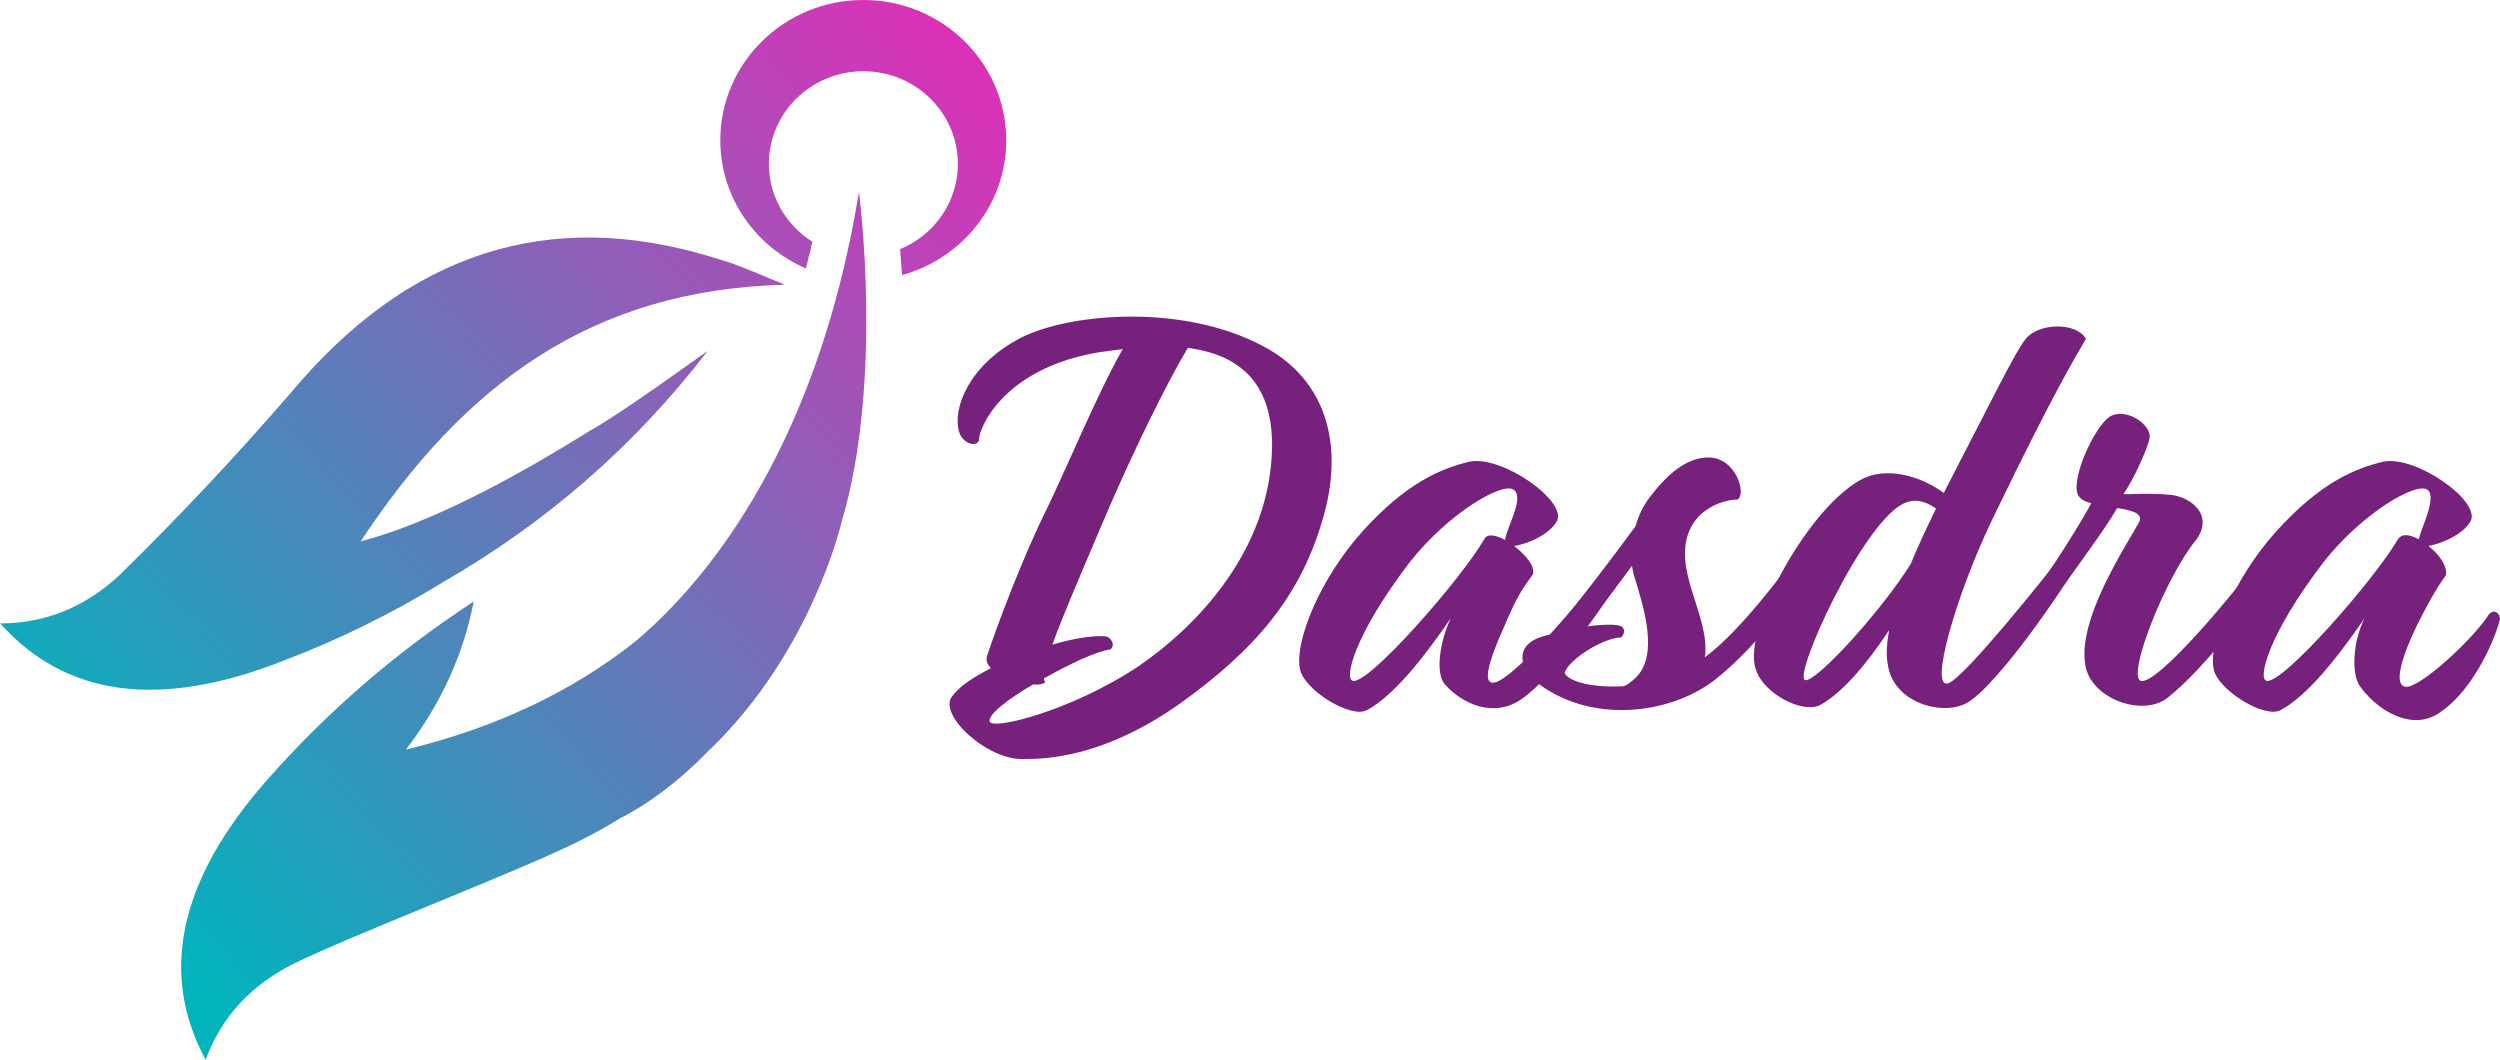
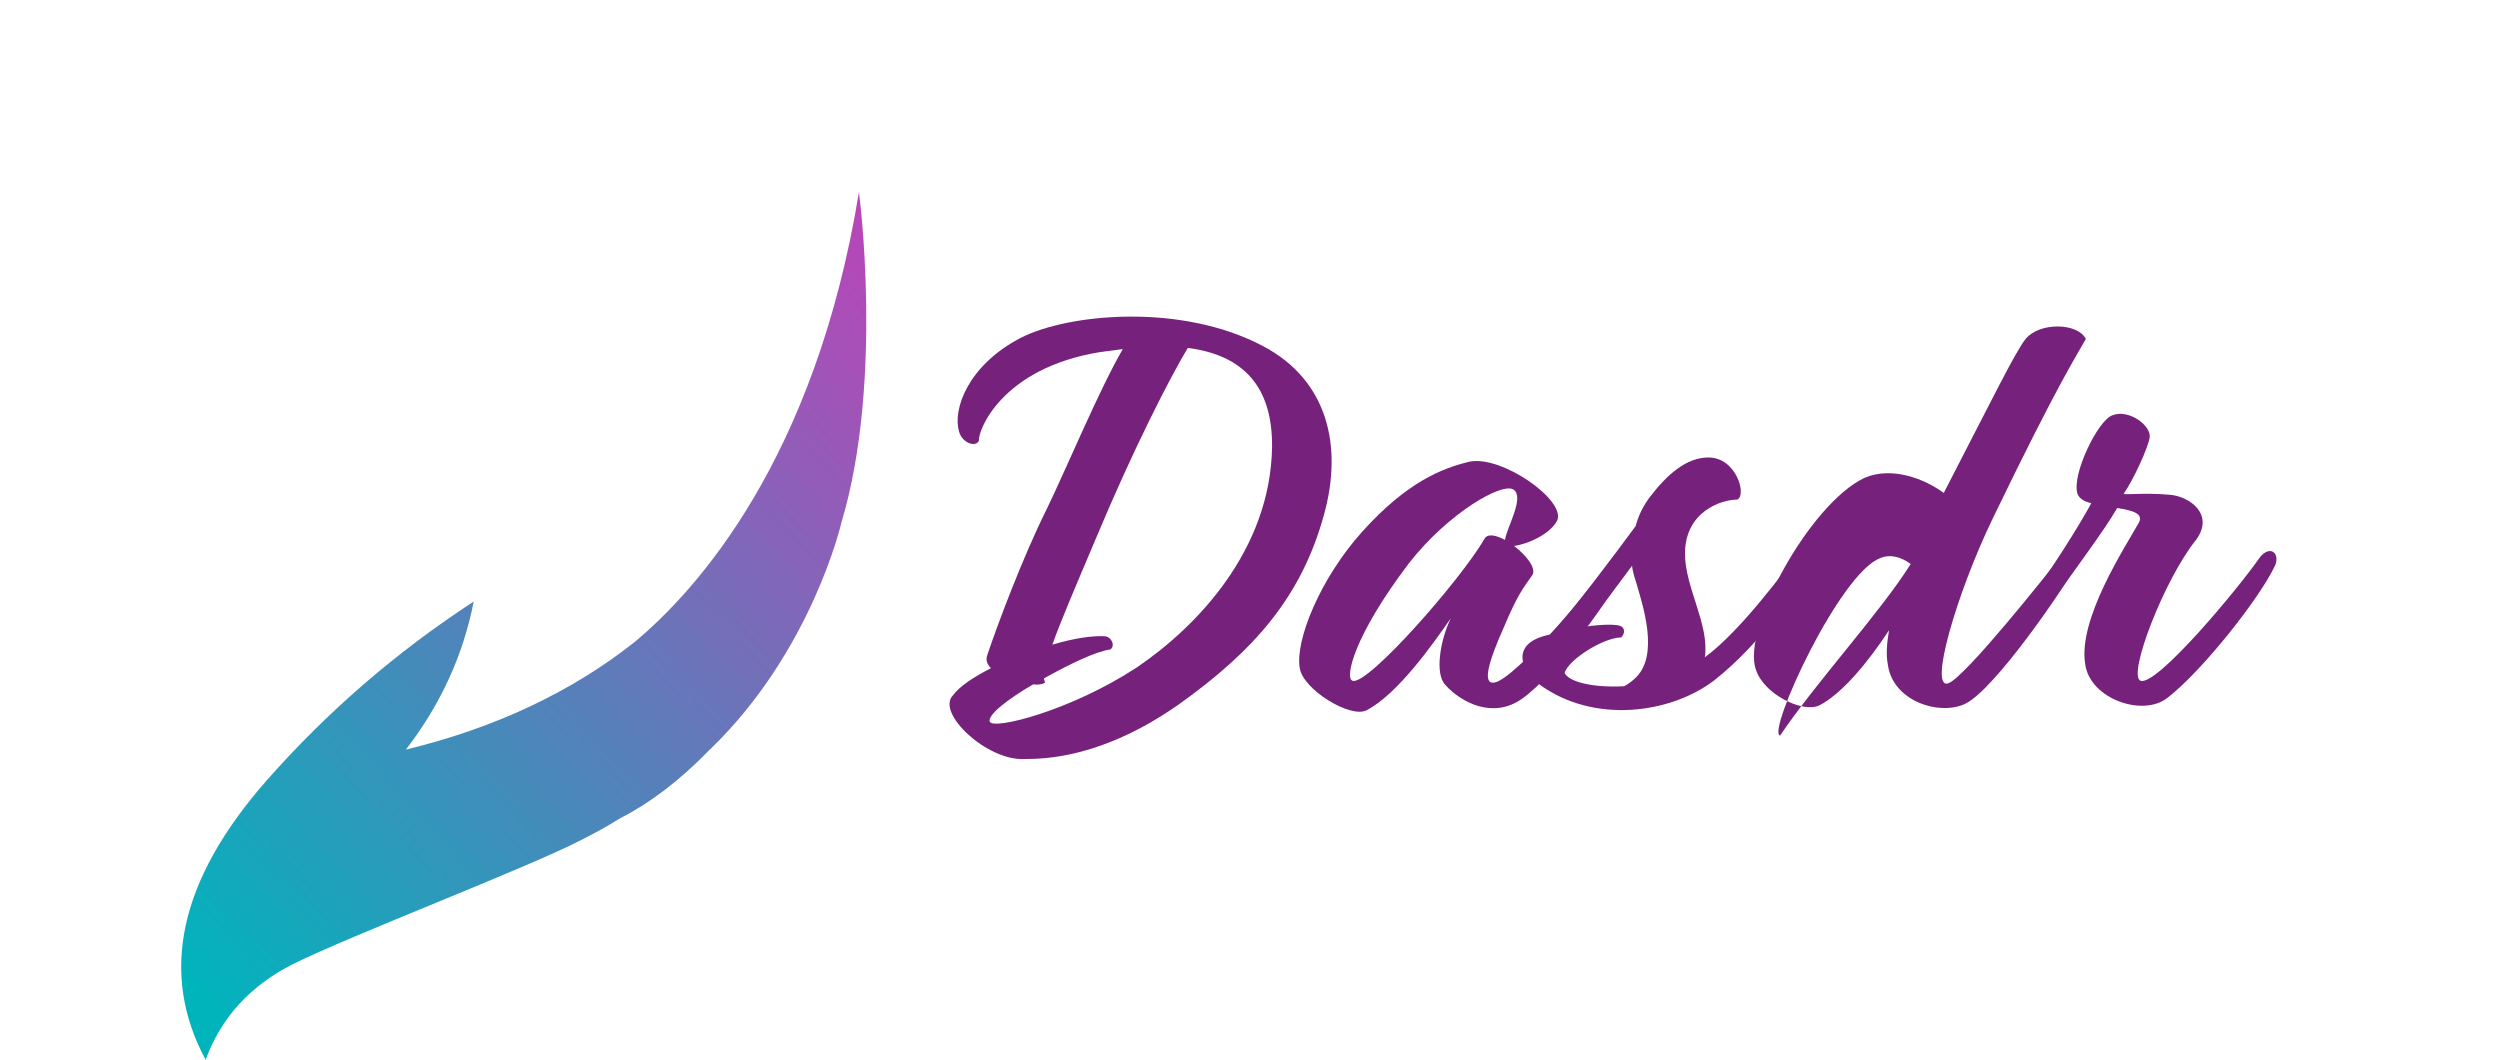
<svg xmlns="http://www.w3.org/2000/svg" version="1.1" id="Capa_1" x="0px" y="0px" viewBox="0 0 1246 528.1" style="enable-background:new 0 0 1246 528.1;" xml:space="preserve">
  <style type="text/css">
	.st0{fill-rule:evenodd;clip-rule:evenodd;fill:url(#XMLID_00000169547618997841122190000003620619435920585610_);}
	.st1{fill-rule:evenodd;clip-rule:evenodd;fill:url(#XMLID_00000072281675987769914220000000345185479163847322_);}
	.st2{fill-rule:evenodd;clip-rule:evenodd;fill:url(#XMLID_00000133497965022902714980000008185033683258739085_);}
	.st3{fill:#76227D;}
</style>
  <g>
    <g id="XMLID_00000181050630696343727800000005326591389105713572_">
      <g id="XMLID_00000052103681641127222660000004388457114414199998_">
        <linearGradient id="XMLID_00000088105186210482805710000011354255453045516428_" gradientUnits="userSpaceOnUse" x1="99.698" y1="495.453" x2="619.755" y2="30.46">
          <stop offset="0" style="stop-color:#00B4BC" />
          <stop offset="1" style="stop-color:#FF1BB6" />
        </linearGradient>
        <path id="XMLID_00000152236445289807380640000005147083524720292794_" style="fill-rule:evenodd;clip-rule:evenodd;fill:url(#XMLID_00000088105186210482805710000011354255453045516428_);" d="     M428.1,95.7c-21.7,133.2-80.9,198.5-111.7,224.2c-31.6,25-69.6,42.9-114.1,53.7c17.4-22.6,28.6-47.2,33.8-73.8     c-38.8,25.3-73.2,55.1-103.4,89.4c-43.4,49.5-53.5,95.8-30.2,139c7.6-20.9,22.1-36.8,43.3-47.6c29.4-14.6,116.2-47.7,143.6-61.8     c6.7-3.4,13.2-6.9,19.2-10.7l0,0c14.6-7.4,29.9-18.7,44.8-34.2c0.2-0.2,0.5-0.4,0.7-0.6c50.7-49,65.3-113,65.3-113l0,0     C440.6,189.5,428.1,95.7,428.1,95.7z" />
        <linearGradient id="XMLID_00000132088058044759125710000000140287719799687316_" gradientUnits="userSpaceOnUse" x1="10.742" y1="395.963" x2="530.8" y2="-69.03">
          <stop offset="0" style="stop-color:#00B4BC" />
          <stop offset="1" style="stop-color:#FF1BB6" />
        </linearGradient>
-         <path id="XMLID_00000002363480728798977920000017601541243212011681_" style="fill-rule:evenodd;clip-rule:evenodd;fill:url(#XMLID_00000132088058044759125710000000140287719799687316_);" d="     M293.8,214.8c-31.8,19.9-71.5,42-105.6,52.6c-2.8,0.8-5.7,1.6-8.5,2.5c51.5-78,114.7-125.5,211.4-128     c-24.7-10.3-24.7-10.3-36.7-13.9c-81.3-24.6-151.1-2-209.4,67.7c-27.4,31.7-55.9,62-85.4,90.9c-17.2,16-37.1,24.1-59.5,24.1     c32.6,36.6,79.6,42.8,140.9,18.7c27.9-10.6,54.5-23.7,79.7-39.2c51.8-29.8,95.8-68.2,132-115.3     C352.6,174.8,308.3,207.1,293.8,214.8C293.8,214.8,293.8,214.8,293.8,214.8z" />
        <linearGradient id="XMLID_00000053505163119693976510000011929827481040002204_" gradientUnits="userSpaceOnUse" x1="35.085" y1="423.189" x2="555.143" y2="-41.804">
          <stop offset="0" style="stop-color:#00B4BC" />
          <stop offset="1" style="stop-color:#FF1BB6" />
        </linearGradient>
-         <path id="XMLID_00000050662969585546580790000015352886207871809452_" style="fill-rule:evenodd;clip-rule:evenodd;fill:url(#XMLID_00000053505163119693976510000011929827481040002204_);" d="     M430.3,0C390.9,0,359,31.3,359,69.9c0,28.6,17.6,53.1,42.7,63.9l3.2-13.3c-13-8.2-21.7-22.5-21.7-38.8     c0-25.5,21.1-46.2,47.1-46.2c26,0,47.1,20.7,47.1,46.2c0,19.1-11.9,35.5-28.8,42.5l1,12.9c29.9-8.3,51.9-35.1,51.9-67.1     C501.5,31.3,469.6,0,430.3,0z" />
      </g>
    </g>
    <g>
      <path class="st3" d="M478,215.1c-3.3-10.8,4.2-33,30.9-46.8c23.7-12,79.8-17.4,120.6,4.2c32.4,17.1,39.9,50.1,30.3,84.3    c-11.1,40.2-34.2,67.2-72.6,94.5c-37.8,26.4-66.3,27-76.8,27c-18.6,0.9-44.1-23.1-35.4-31.8c3.3-4.5,10.2-9,18.9-13.5    c-2.1-2.1-2.7-4.2-1.8-6.6c4.8-14.4,17.7-48.9,29.7-72.9c9.6-19.8,26.4-60,37.8-79.5l-11.4,1.5c-49.5,8.1-60.9,39.6-60.3,44.1    C486.4,223.2,479.5,220.8,478,215.1z M514.9,341.1c-12.9,7.5-22.8,15.3-21.6,18.6c1.8,4.2,40.2-5.4,73.2-27    c29.7-20.1,66.6-58.2,67.5-109.8c0.3-30-14.1-45.9-42-49.5c-8.7,14.4-27.3,50.7-45.6,94.5c-10.8,25.5-18,42.3-21.9,53.4    c11.1-3.3,19.8-4.5,26.1-4.2c3.6,0.3,5.4,5.1,2.7,6.6c-6.9,0.9-20.1,7.2-33,14.4c0,0.6,0.3,1.2,0.6,2.1    C519.4,341.1,517.6,341.4,514.9,341.1z" />
      <path class="st3" d="M754.6,272.1c6.3,4.8,11.4,11.4,9,14.7c-4.5,6.3-7.5,10.2-13.8,25.2c-8.1,18-11.1,29.1-5.1,28.2    c9.9-1.2,51-49.2,58.5-61.5c3.9-5.7,11.7-3.6,7.8,3.6c-6.9,13.2-35.1,54-52.5,66c-14.4,10.2-30.3,1.8-38.1-6.9    c-5.4-5.4-2.7-22.2,2.7-33.3c-8.7,12.6-26.4,37.8-42,45.9c-8.1,4.2-31.8-10.5-33.3-21c-2.4-13.5,9.9-44.4,31.2-68.1    c22.2-24.6,39.6-31.5,53.4-34.8c15.9-3.3,47.7,18.9,43.8,29.1C772.9,266.1,761.5,271.2,754.6,272.1z M750.1,269.1    c0.9-6.3,9.6-20.7,4.5-24.9c-5.4-4.5-33,11.7-52.2,36.3c-27.9,36.6-32.4,57.9-28.2,58.8c7.5,2.4,53.7-50.1,65.7-70.8    C741.4,265.8,745.6,266.7,750.1,269.1z" />
      <path class="st3" d="M815.2,262.2c1.5-5.7,4.2-10.8,7.5-15c8.1-10.5,17.7-19.2,28.8-19.2c13.8,0,19.2,18.6,14.4,21    c-8.1,0-26.1,6-26.1,27c0,16.8,12.3,35.4,9.9,51.6c18.6-13.8,39.6-43.2,45.9-51c4.8-5.7,10.2-2.1,7.2,4.8    c-7.8,13.5-25.5,39.6-48.3,57.6c-21.9,16.8-60.3,21.9-87.3,2.1c-9.3-6.9-15-21,5.7-24.9C785.5,302.1,803.5,278.1,815.2,262.2z     M790.3,312.3c8.1-1.2,15.3-1.2,17.4-0.3c2.1,0.9,2.4,3.6,0.3,5.7c-8.7,0-26.4,11.1-28.2,17.7c2.1,4.5,14.4,7.5,29.7,6.6    c1.8-0.9,3.9-2.4,6-4.5c11.4-11.4,3.3-35.7,0-47.1c-0.9-2.7-1.8-5.7-2.1-8.4C806.2,291.6,798.4,302.4,790.3,312.3z" />
-       <path class="st3" d="M992.8,259.2c-17.7,36.9-31.8,85.2-21.6,81.3c8.7-3.6,48.3-53.4,57-64.5c5.7-3.6,9.9,0,7.2,4.5    c-5.7,11.4-41.1,63-55.8,70.2c-12.9,6.3-36.3-1.2-38.7-19.5c-0.9-4.5-0.6-10.2,0.6-17.1c-10.8,16.5-23.7,31.8-34.8,37.5    c-8.4,3.9-27.6-5.7-31.5-17.7c-7.5-20.1,26.7-82.8,54-95.7c13.8-6,30.3,0.6,39.6,7.5l1.2-2.4c22.5-43.5,34.5-68.1,39.6-74.4    c6.9-8.4,25.8-8.1,30,0C1035.7,176.1,1026.4,189.6,992.8,259.2z M952.3,281.1c3.3-8.1,7.5-17.1,12.6-27.6c-4.5-3.3-9.9-5.1-15-3    c-20.4,7.2-57,87.3-50.1,88.5C905.2,339.9,937,305.4,952.3,281.1z" />
+       <path class="st3" d="M992.8,259.2c-17.7,36.9-31.8,85.2-21.6,81.3c8.7-3.6,48.3-53.4,57-64.5c5.7-3.6,9.9,0,7.2,4.5    c-5.7,11.4-41.1,63-55.8,70.2c-12.9,6.3-36.3-1.2-38.7-19.5c-0.9-4.5-0.6-10.2,0.6-17.1c-10.8,16.5-23.7,31.8-34.8,37.5    c-8.4,3.9-27.6-5.7-31.5-17.7c-7.5-20.1,26.7-82.8,54-95.7c13.8-6,30.3,0.6,39.6,7.5l1.2-2.4c22.5-43.5,34.5-68.1,39.6-74.4    c6.9-8.4,25.8-8.1,30,0C1035.7,176.1,1026.4,189.6,992.8,259.2z M952.3,281.1c-4.5-3.3-9.9-5.1-15-3    c-20.4,7.2-57,87.3-50.1,88.5C905.2,339.9,937,305.4,952.3,281.1z" />
      <path class="st3" d="M1081.6,246.6c9.9,0.9,22.2,9.9,12.9,22.5c-15.6,19.2-34.5,67.8-27.6,70.2c8.1,2.7,48.6-45.9,59.4-61.5    c4.8-6,9.9-2.7,7.8,3.6c-7.2,15.9-36,52.5-53.7,66.3c-12.3,9.9-38.7,0.6-41.1-16.5c-3.9-22.5,20.1-58.8,26.4-70.2    c3.3-5.1-3-6.6-10.5-7.8c-6.3,11.1-21.6,31.2-32.1,46.5c-4.5,6.3-11.4,0-9.9-3.6c8.1-10.5,22.8-33.6,29.1-45.3    c-3.9-0.9-6.3-2.7-6.9-4.8c-3-9.3,10.2-36.6,17.4-39c8.1-3.3,19.5,5.1,18.6,11.1c-0.9,5.4-8.1,21-12.9,27.9    C1058.5,246.9,1068.1,245.4,1081.6,246.6z" />
-       <path class="st3" d="M1210.3,272.1c5.7,4.5,9.6,10.2,8.7,14.7c-4.5,6-9.3,14.7-14.1,24.3c-8.1,16.5-12,30.3-6,31.2    c7.2,0.9,34.5-24.6,41.7-36.3c2.4-2.4,5.1-0.9,5.4,2.4c-1.5,7.5-12.3,34.8-29.7,46.5c-14.4,10.5-32.7-1.8-40.5-13.5    c-3.9-6.3-3-22.2,2.7-33.3c-8.7,12.6-26.4,37.8-42,45.9c-8.1,4.2-31.8-10.5-33.3-21c-2.4-13.5,9.9-44.4,31.2-68.1    c22.2-24.6,39.6-31.5,53.4-34.8c15.9-3.3,47.7,18.9,43.8,29.1C1228.3,266.1,1217.2,270.9,1210.3,272.1z M1205.5,268.8    c1.5-6.3,9-20.7,4.5-24.6c-5.4-4.5-33,11.7-52.2,36.3c-27.9,36.6-32.4,57.9-28.2,58.8c7.5,2.4,53.7-50.1,65.7-70.8    C1197.4,265.8,1201,266.4,1205.5,268.8z" />
    </g>
  </g>
</svg>